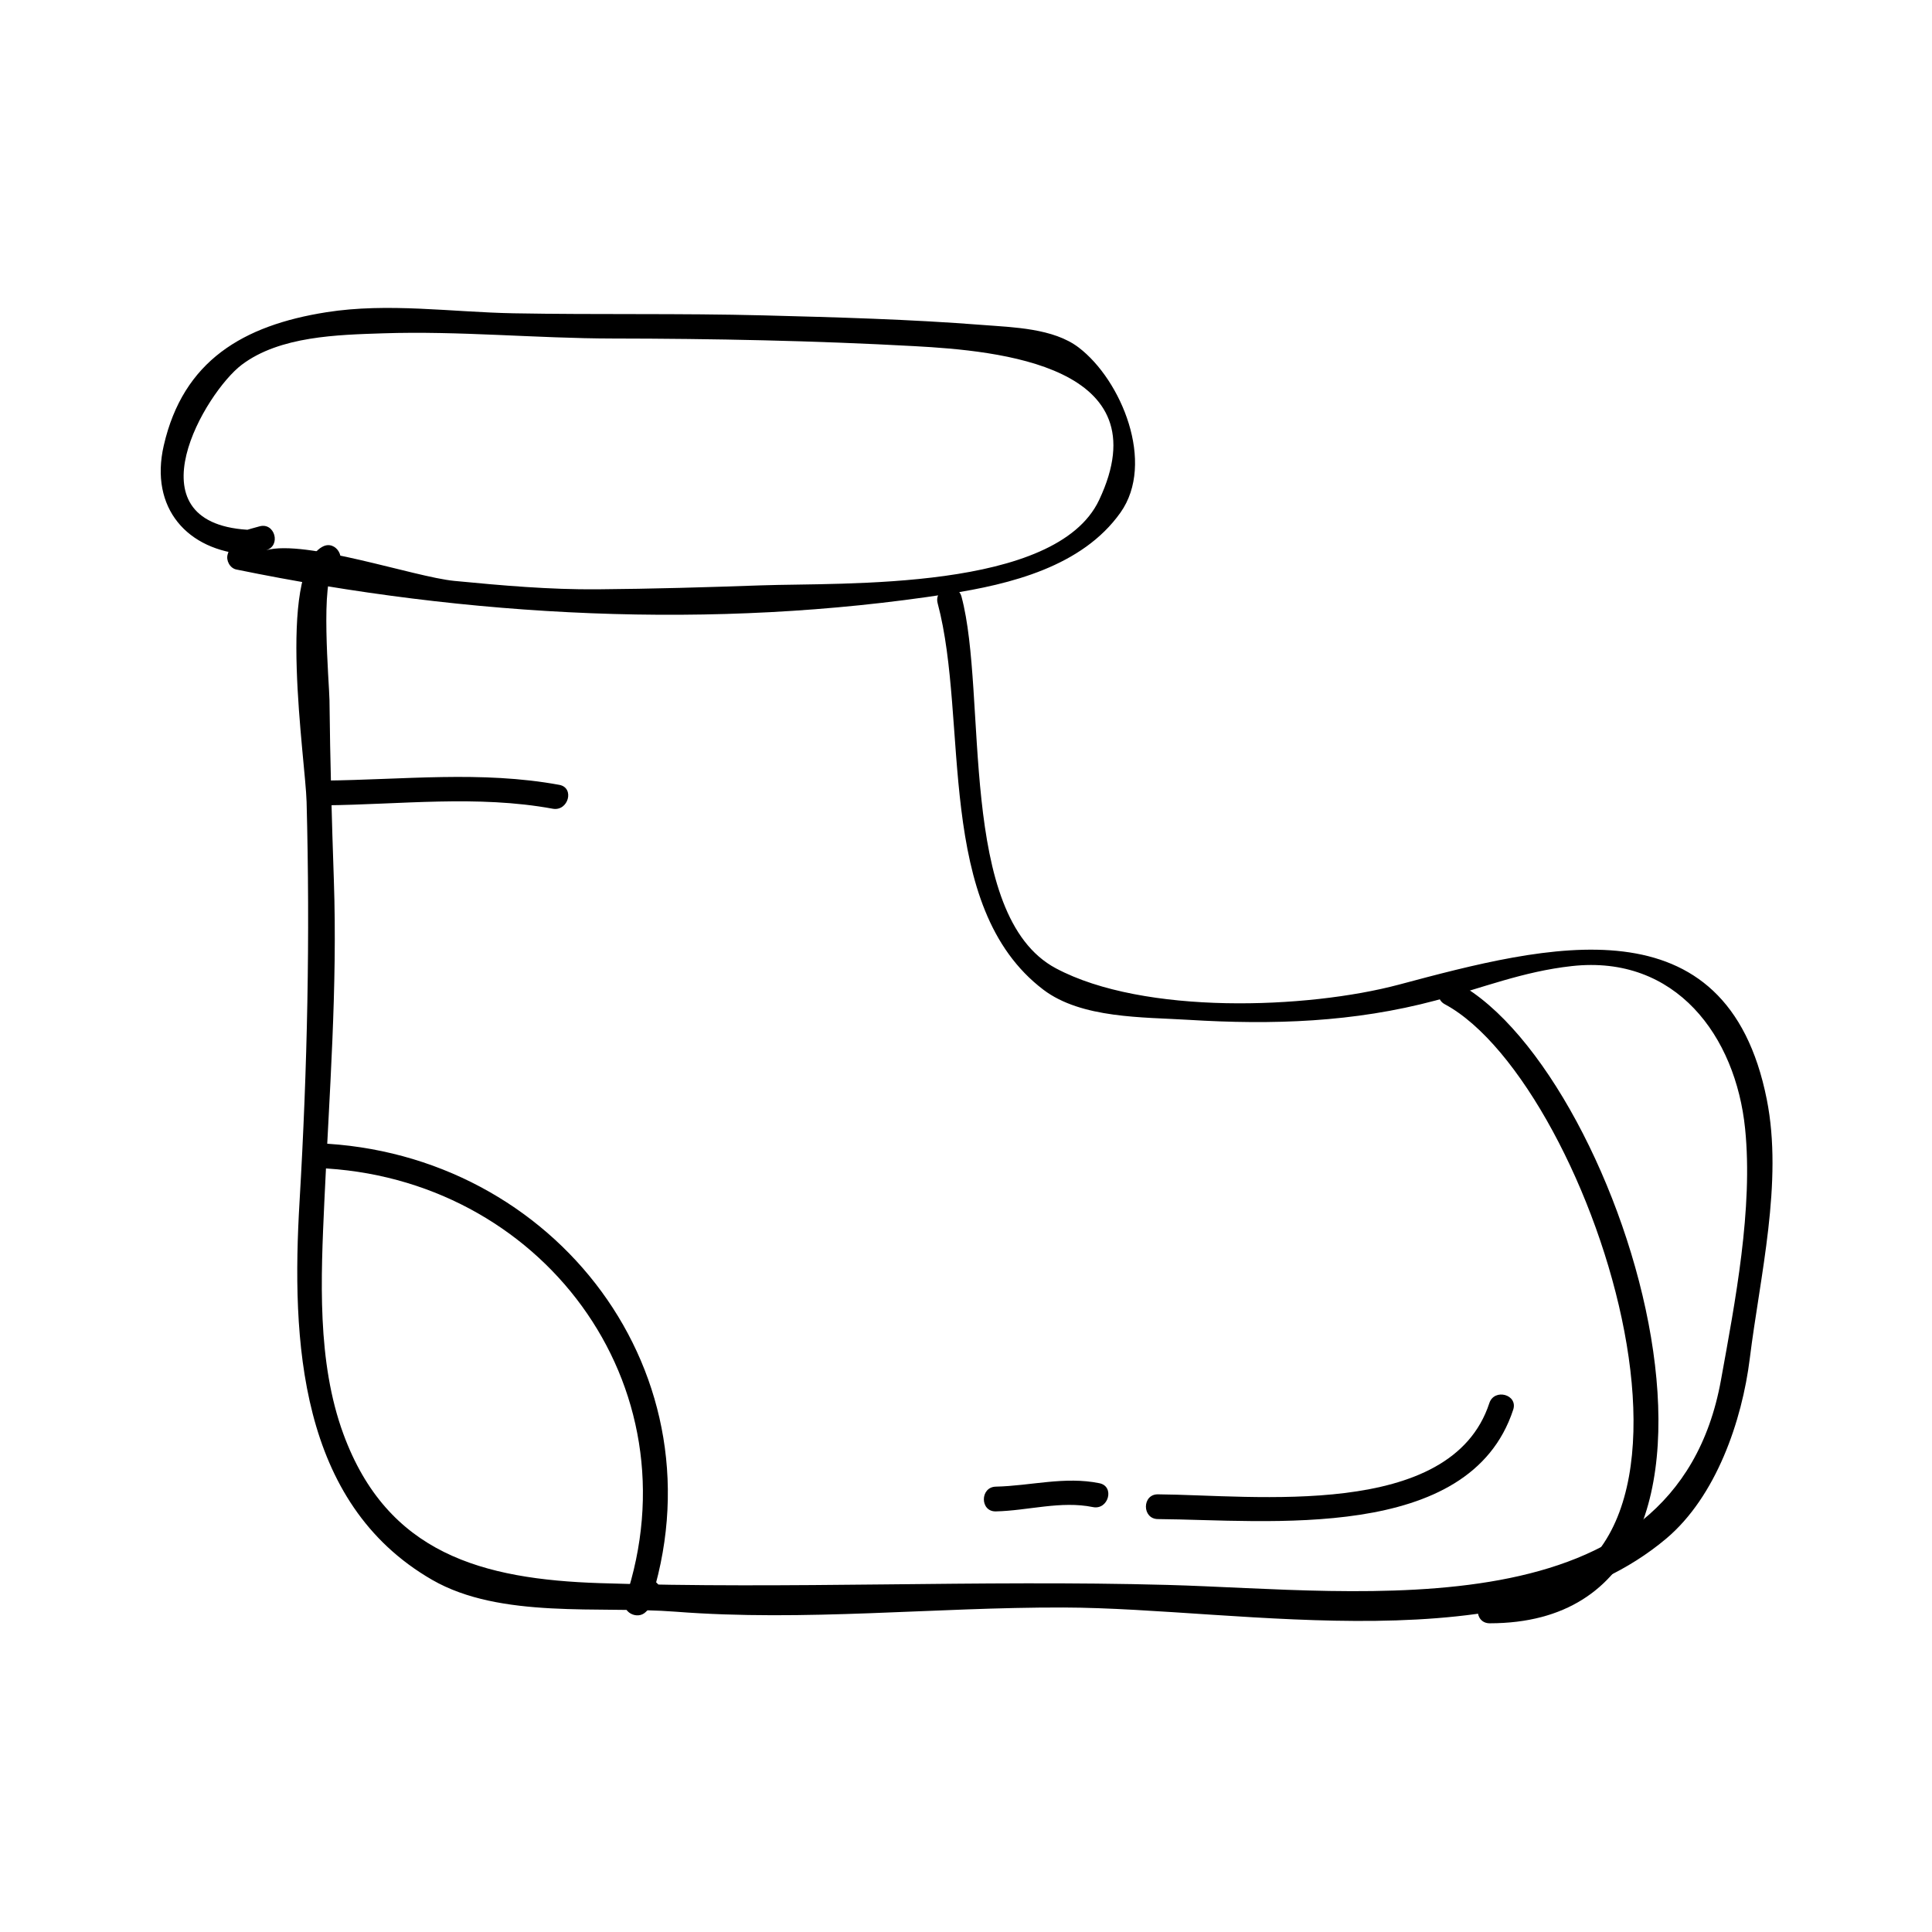
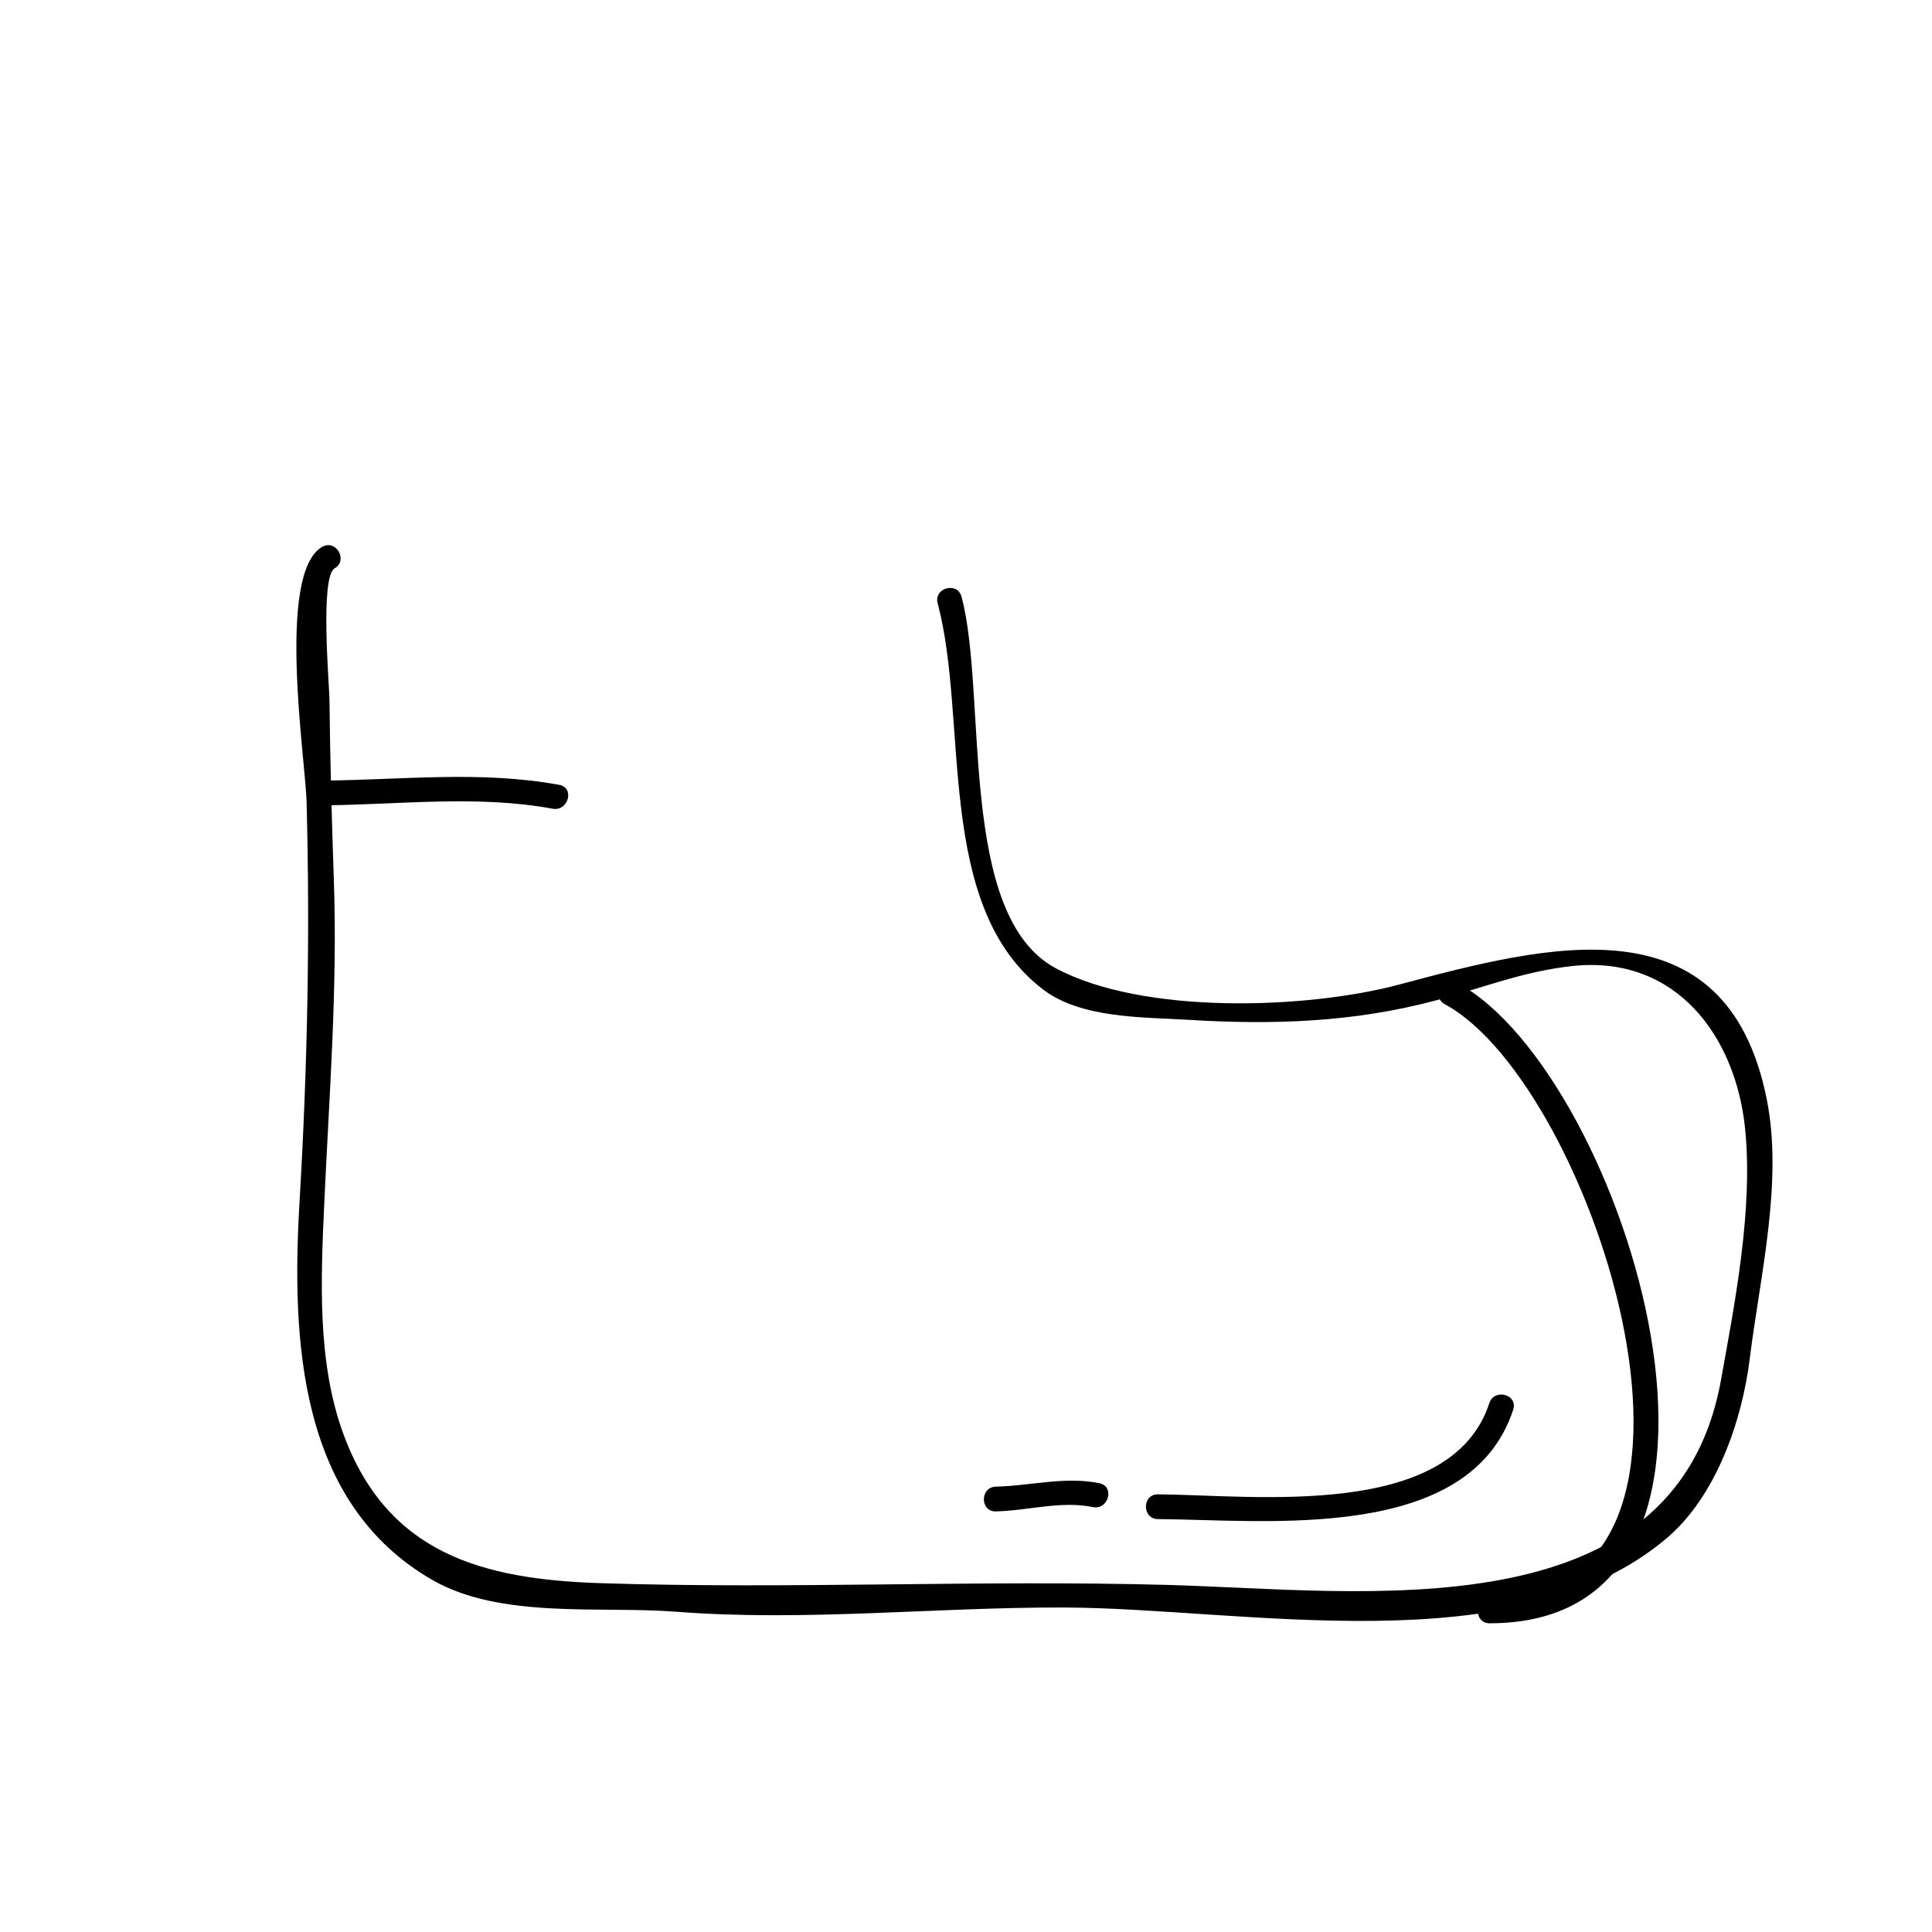
<svg xmlns="http://www.w3.org/2000/svg" fill="#000000" width="800px" height="800px" version="1.1" viewBox="144 144 512 512">
  <g>
-     <path d="m209.54 284.39c-31.461-1.996-11.078-36.453-1.492-43.711 10.094-7.641 25.504-7.945 37.406-8.344 20.195-0.676 40.676 1.344 60.91 1.375 26.711 0.035 53.395 0.562 80.062 2.027 22.094 1.211 65.73 5.059 48.84 40.793-11.461 24.227-67.773 21.828-89.637 22.598-14.395 0.508-28.848 0.93-43.242 1.043-12.707 0.109-25.391-1.008-38.016-2.231-10.559-1.027-39.414-11.062-49.867-8.125 4.066-1.145 2.336-7.473-1.742-6.324-6.438 1.812-6.543 1.332-8.422 7.398-0.504 1.621 0.578 3.684 2.293 4.035 61.617 12.625 126.21 16.121 188.64 6.461 16.48-2.547 35.512-7.231 45.664-21.547 9.324-13.152 0.242-35.121-11.074-43.746-6.703-5.117-17.414-5.348-25.367-5.969-19.328-1.516-38.812-2.043-58.184-2.547-22.062-0.57-44.129-0.148-66.191-0.551-16.453-0.301-33.266-2.867-49.656-0.277-22.031 3.484-37.91 12.832-43.066 35.312-3.816 16.609 6.254 27.883 22.156 28.891 4.215 0.266 4.188-6.301-0.016-6.562z" />
    <path d="m229.36 288.93c-12.164 7.078-4.402 56.391-4.109 67.594 0.934 35.734 0.234 70.176-1.867 105.91-2.164 36.703-0.242 79.824 35.121 100.23 18.133 10.469 44.613 6.902 64.539 8.453 34.223 2.66 68.535-1.203 102.77-1.113 47.883 0.125 119.73 15.387 159.73-18.238 13.234-11.133 20.117-31.203 22.168-47.746 2.699-21.844 8.863-46.75 4.508-68.645-10.648-53.508-58.32-40.898-97.445-30.453-24.34 6.496-67.684 8.094-90.953-4.309-26.219-13.977-18.062-72.492-25.008-98.48-1.09-4.082-7.414-2.352-6.324 1.742 8.324 31.172-0.977 80.398 28.02 102.41 10.098 7.66 26.477 7.242 38.391 7.977 22.41 1.379 43.859 0.668 65.594-5.137 12.422-3.316 23.012-7.66 36.055-9.105 27.613-3.055 43.438 18.629 45.922 43.086 2.144 21.164-2.633 45.832-6.402 66.648-12.211 67.469-95.195 55.664-146.66 54.266-50.207-1.371-100.21 1.176-150.43-0.473-31.25-1.023-56.32-7.852-67.969-39.5-7.07-19.23-5.973-41.492-5.055-61.617 1.309-28.664 3.512-56.605 2.516-85.301-0.547-15.859-0.988-31.73-1.156-47.598-0.047-4.129-2.562-32.645 1.371-34.93 3.652-2.125 0.352-7.793-3.316-5.664z" />
    <path d="m526.9 410.14c39.469 21.254 83.426 157.46 11.887 157.49-4.231 0-4.231 6.559 0 6.559 80.625-0.027 36.23-145.58-8.574-169.71-3.731-2.008-7.039 3.656-3.312 5.664z" />
    <path d="m230 357.42c20.18-0.199 40.461-2.769 60.473 0.898 4.137 0.762 5.898-5.562 1.742-6.324-20.641-3.789-41.402-1.34-62.215-1.133-4.227 0.039-4.231 6.602 0 6.559z" />
-     <path d="m227.95 453.53c59.277 2.188 100.89 57.344 81.707 114.46-1.07 3.184 3.238 5.438 5.484 3.191 1.02-1.023 2.043-2.047 3.066-3.066 2.984-2.996-1.648-7.637-4.644-4.641-1.02 1.023-2.043 2.047-3.066 3.066 1.832 1.066 3.656 2.125 5.484 3.191 20.555-61.23-24.777-120.43-88.031-122.77-4.238-0.156-4.223 6.402 0 6.559z" />
    <path d="m538.69 515.84c-10.18 31.094-62.426 24.352-87.836 24.172-4.234-0.031-4.231 6.527 0 6.559 28.859 0.203 82.562 6.414 94.16-28.988 1.324-4.031-5.012-5.742-6.324-1.742z" />
    <path d="m435.36 537.07c-9.199-1.883-18.227 0.703-27.453 0.906-4.227 0.094-4.234 6.656 0 6.559 8.516-0.188 17.238-2.875 25.711-1.145 4.129 0.852 5.883-5.469 1.742-6.32z" />
  </g>
</svg>